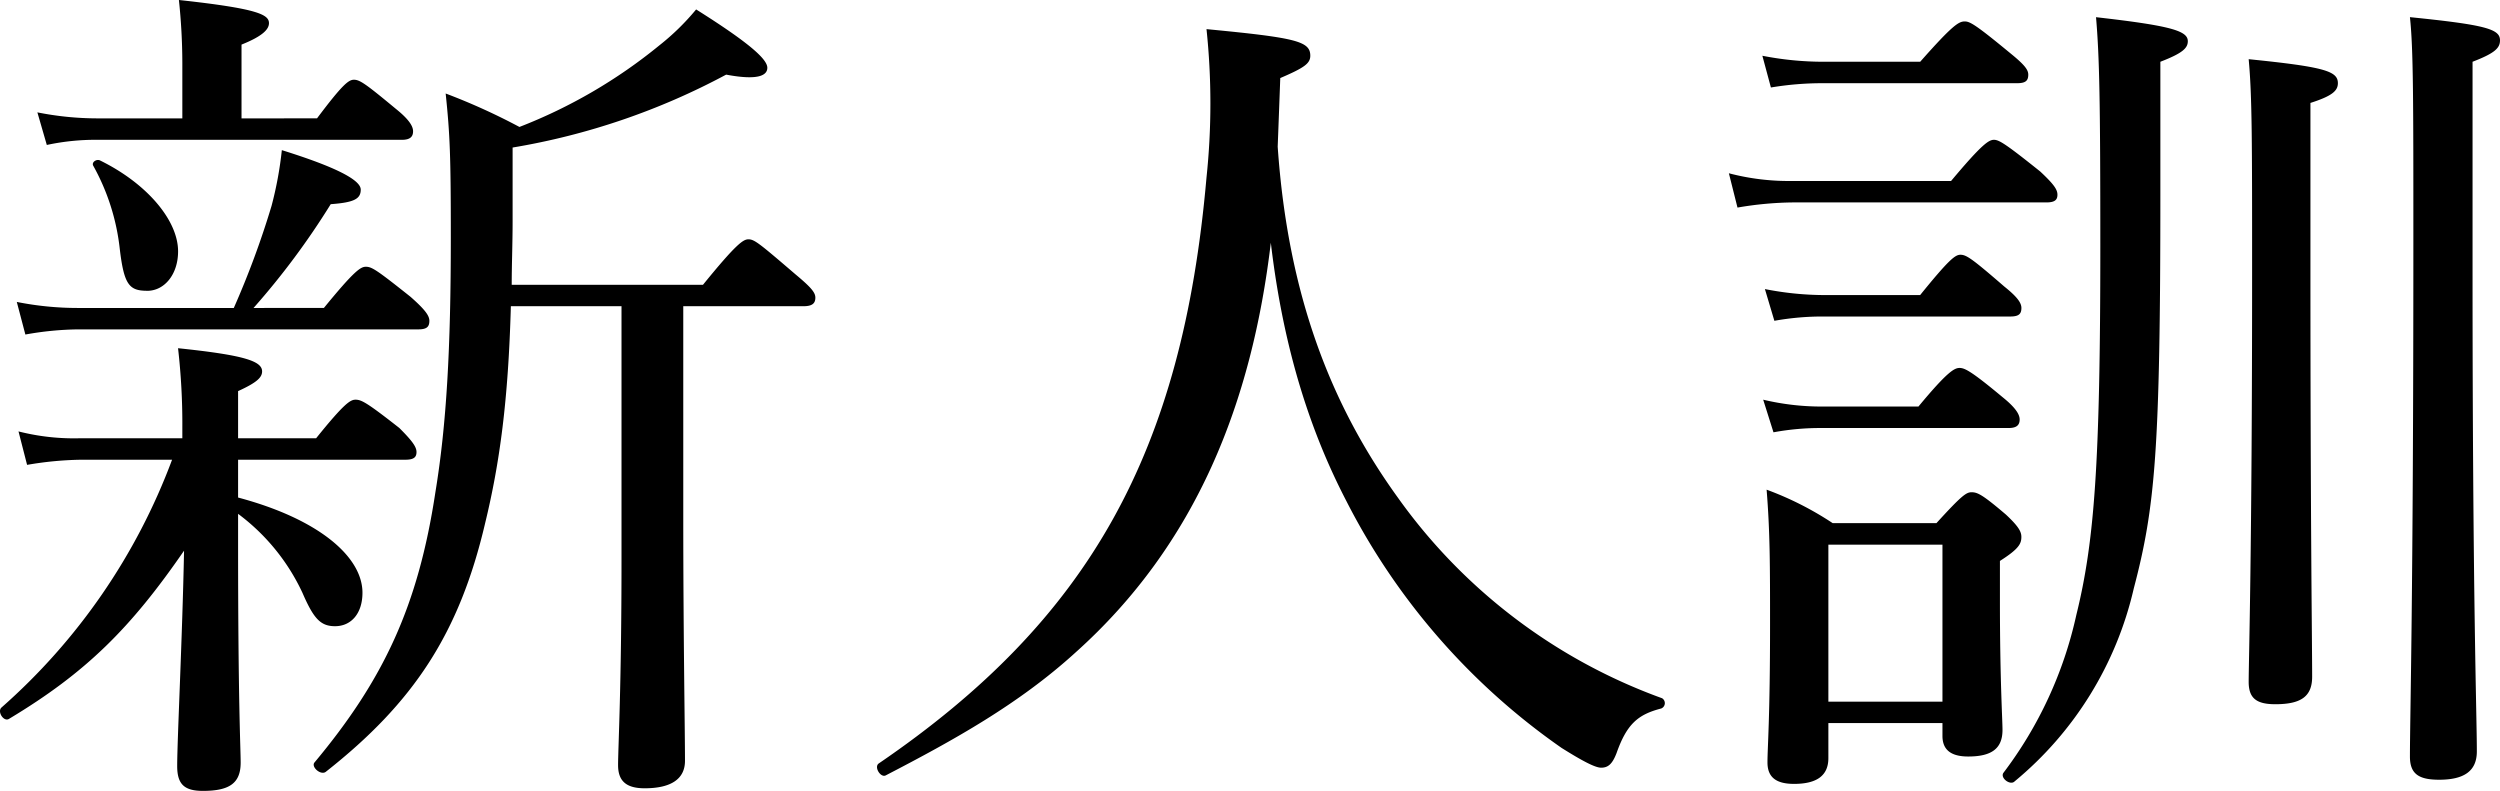
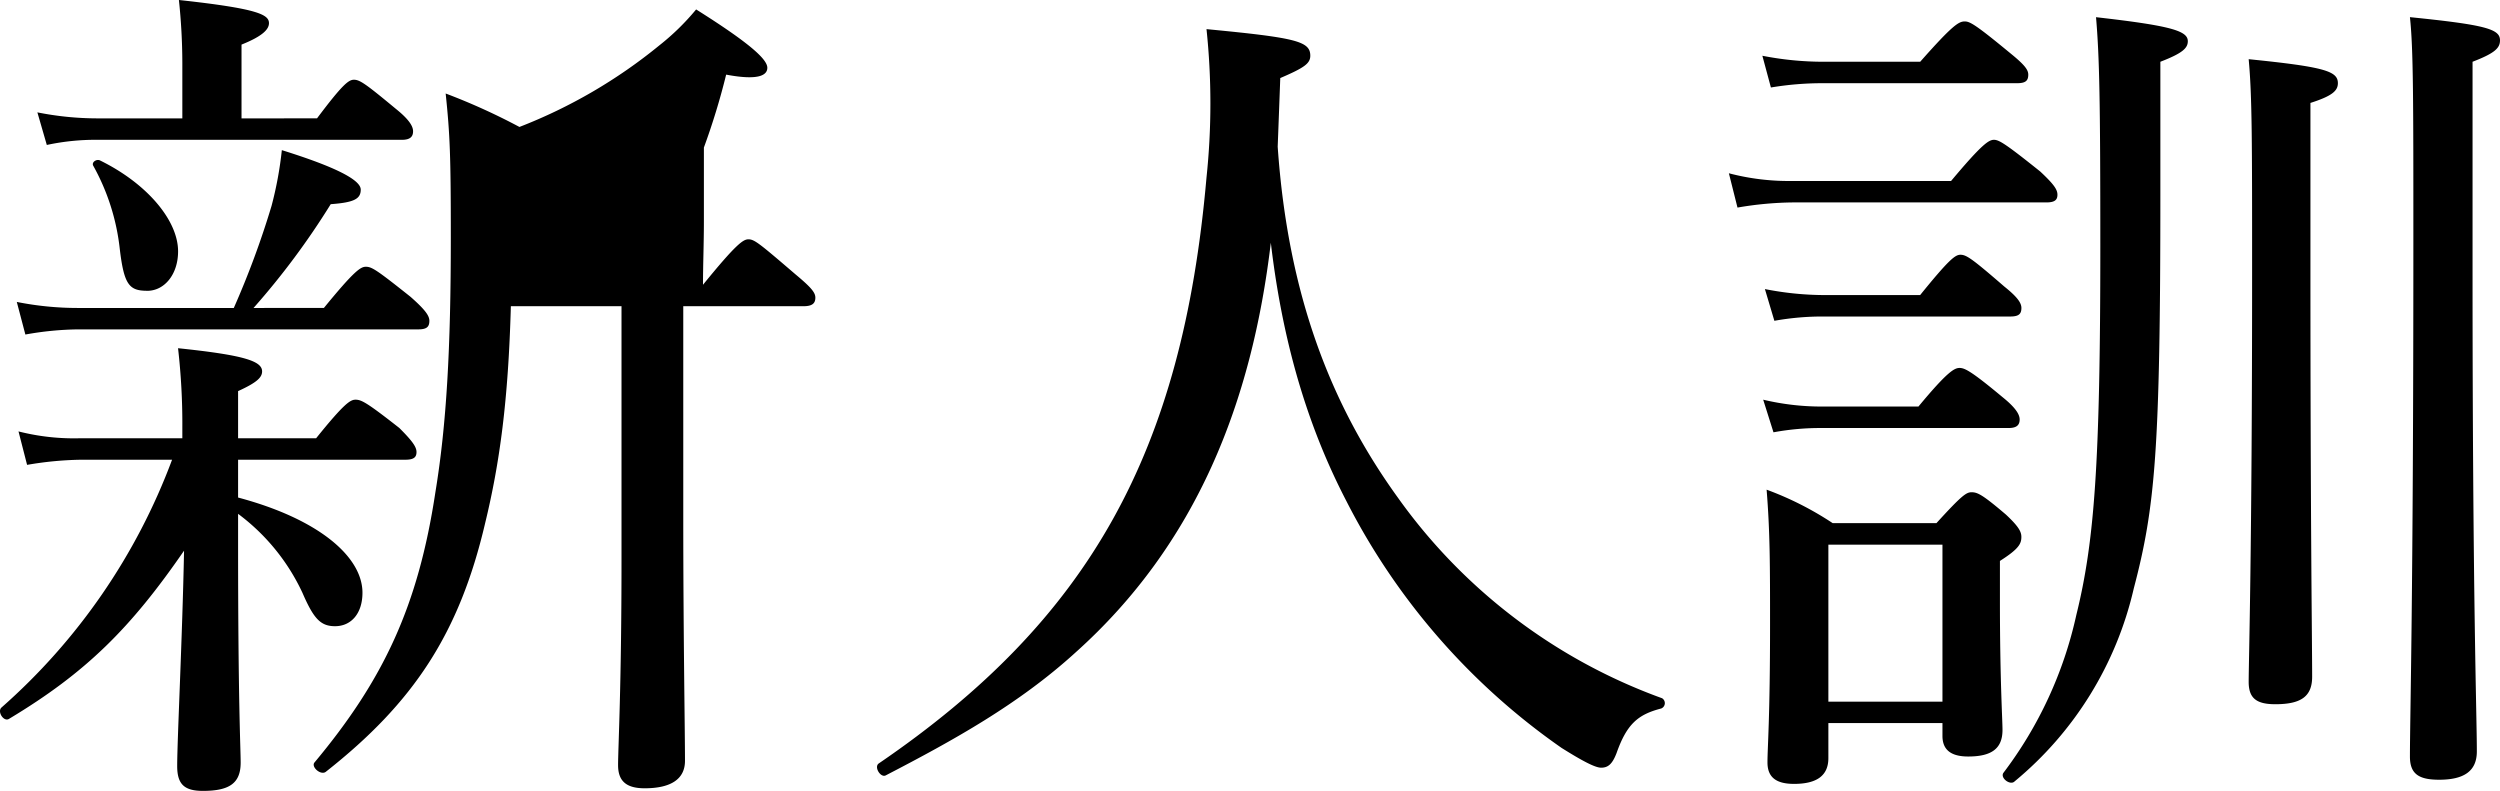
<svg xmlns="http://www.w3.org/2000/svg" width="279.799" height="88.512" viewBox="0 0 279.799 88.512">
-   <path id="パス_246587" data-name="パス 246587" d="M29.088-28.9h18.72c.96,0,1.248-.288,1.248-.864s-.48-1.248-1.92-2.688c-3.552-2.784-4.224-3.168-4.9-3.168-.576,0-1.248.384-4.416,4.32H29.088v-5.28c2.112-.96,2.688-1.536,2.688-2.208,0-1.152-2.016-1.824-9.408-2.592a74.416,74.416,0,0,1,.48,8.928V-31.3H11.328a25.156,25.156,0,0,1-6.816-.768l.96,3.744A38.39,38.39,0,0,1,11.52-28.9H21.7A69.1,69.1,0,0,1,2.592-1.152C2.112-.672,2.88.48,3.456.1,12.1-5.088,17.088-10.08,23.04-18.72c-.192,9.792-.768,21.216-.768,24.1,0,2.016.768,2.784,2.88,2.784,2.976,0,4.224-.864,4.224-3.168,0-1.632-.288-6.528-.288-24.576v-3.264a23.24,23.24,0,0,1,7.2,8.832c1.248,2.88,2.016,3.744,3.648,3.744,1.824,0,3.072-1.44,3.072-3.744,0-4.032-4.9-8.256-13.92-10.656ZM78.912-46.08h13.44c.96,0,1.344-.288,1.344-.96,0-.576-.48-1.152-2.208-2.592-4.032-3.456-4.608-3.936-5.28-3.936-.576,0-1.344.48-5.088,5.088H59.712c0-2.208.1-4.608.1-7.1V-63.84A77.539,77.539,0,0,0,83.712-72c3.552.672,4.608.1,4.608-.768,0-.96-2.016-2.784-7.968-6.528a27.086,27.086,0,0,1-4.128,4.032,57.687,57.687,0,0,1-15.648,9.12,70.422,70.422,0,0,0-8.256-3.744c.48,4.608.576,6.912.576,16.128,0,12.384-.48,20.928-1.728,28.512-1.92,12.672-5.76,20.928-13.536,30.24-.384.48.672,1.44,1.248,1.056C48.768-1.728,53.856-9.5,56.736-21.792c1.632-6.72,2.592-13.728,2.88-24.288H72v28.416C72-3.456,71.616,3.36,71.616,5.28c0,1.824.96,2.592,2.976,2.592,2.976,0,4.512-1.056,4.512-3.072,0-3.36-.192-14.208-.192-27.264ZM29.472-67.1V-75.36c2.4-.96,3.072-1.728,3.072-2.4,0-.96-1.248-1.632-10.08-2.592a67.775,67.775,0,0,1,.384,7.008v6.24h-9.6a34.4,34.4,0,0,1-6.624-.672L7.68-64.128a25.946,25.946,0,0,1,5.76-.576H47.424c.96,0,1.248-.384,1.248-.96s-.48-1.344-1.92-2.5c-3.36-2.784-4.032-3.264-4.7-3.264-.576,0-1.248.48-4.128,4.32Zm1.344,21.216A84.956,84.956,0,0,0,39.456-57.5c2.592-.192,3.36-.576,3.36-1.632s-2.688-2.5-8.832-4.416a41.245,41.245,0,0,1-1.152,6.24,98.07,98.07,0,0,1-4.224,11.424H11.136A34.83,34.83,0,0,1,4.32-46.56l.96,3.648a35.275,35.275,0,0,1,5.856-.576H49.248c.96,0,1.248-.288,1.248-.96,0-.576-.48-1.248-2.112-2.688-3.744-2.976-4.32-3.36-4.992-3.36-.576,0-1.248.384-4.7,4.608Zm-11.9-1.92c1.92,0,3.456-1.824,3.456-4.416,0-3.456-3.456-7.584-8.736-10.176-.384-.192-.96.192-.768.576a24.644,24.644,0,0,1,2.976,9.312C16.32-48.48,16.9-47.808,18.912-47.808ZM145.44-63.936c.1-2.592.192-5.088.288-7.68,2.688-1.152,3.36-1.632,3.36-2.5,0-1.632-1.632-2.016-11.616-2.976a79.3,79.3,0,0,1,0,16.608C134.784-29.76,124.416-11.04,100.8,5.088c-.576.384.192,1.632.768,1.344C109.152,2.5,116.448-1.536,122.784-7.3c13.632-12.192,19.776-28.128,21.888-45.888,1.44,12.288,4.608,21.5,8.448,28.9a75.325,75.325,0,0,0,24.1,27.648c2.3,1.44,3.744,2.208,4.416,2.208.768,0,1.248-.384,1.728-1.632,1.152-3.264,2.4-4.32,4.992-4.992a.643.643,0,0,0,.1-1.152A62.331,62.331,0,0,1,158.88-24.672C151.392-35.04,146.592-47.328,145.44-63.936ZM207.072.576H219.84v1.44c0,1.632,1.056,2.3,2.88,2.3,2.592,0,3.84-.864,3.84-2.976,0-1.152-.288-5.568-.288-14.4v-4.512c2.112-1.344,2.4-1.92,2.4-2.688,0-.576-.288-1.152-1.728-2.5-2.592-2.208-3.168-2.5-3.84-2.5-.576,0-1.056.288-3.936,3.456H207.552a35.66,35.66,0,0,0-7.392-3.744c.384,4.8.384,8.448.384,15.168,0,10.464-.288,13.632-.288,15.36s1.056,2.4,2.976,2.4c2.592,0,3.84-.96,3.84-2.88Zm12.768-2.4H207.072V-19.392H219.84ZM279.168-73.44c2.5-.96,3.072-1.536,3.072-2.4,0-1.248-1.536-1.728-10.08-2.592.384,3.552.384,9.312.384,25.056,0,40.512-.384,53.088-.384,57.7,0,1.92.96,2.592,3.264,2.592,2.784,0,4.224-.96,4.224-3.168,0-4.224-.48-16.992-.48-53.952Zm-18.144,4.608c2.4-.768,3.072-1.344,3.072-2.208,0-1.344-1.44-1.824-9.984-2.688.384,4.128.384,9.216.384,23.9,0,31.3-.384,43.488-.384,45.792,0,1.824.864,2.5,2.976,2.5,2.88,0,4.128-.864,4.128-3.072,0-3.936-.192-16.608-.192-45.888ZM200.64-70.56a34.885,34.885,0,0,1,5.856-.48h21.7c.96,0,1.248-.288,1.248-.96,0-.576-.48-1.152-2.016-2.4-3.84-3.168-4.512-3.552-5.088-3.552-.672,0-1.344.384-4.992,4.512H206.5a35.542,35.542,0,0,1-6.816-.672ZM196.9-57.12a38.485,38.485,0,0,1,6.144-.576h28.416c.96,0,1.248-.288,1.248-.864s-.384-1.152-1.92-2.592c-3.84-3.072-4.608-3.552-5.184-3.552s-1.344.48-4.8,4.608H202.944a26.387,26.387,0,0,1-7.008-.864Zm4.128,12.672a30.42,30.42,0,0,1,5.568-.48h20.832c.96,0,1.248-.288,1.248-.96,0-.576-.48-1.248-1.92-2.4-3.552-3.072-4.224-3.552-4.9-3.552-.576,0-1.248.48-4.512,4.512H206.688a34.6,34.6,0,0,1-6.72-.672Zm-.1,12.48a28.794,28.794,0,0,1,5.472-.48h20.832c.864,0,1.248-.288,1.248-.96,0-.576-.48-1.344-1.92-2.5-3.456-2.88-4.224-3.264-4.8-3.264s-1.344.384-4.608,4.32H206.4a28.1,28.1,0,0,1-6.624-.768Zm43.3-41.472c2.5-.96,3.072-1.536,3.072-2.3,0-1.152-1.824-1.728-10.272-2.688.384,4.512.48,9.408.48,25.632,0,24.48-.672,33.12-2.688,41.28a45.308,45.308,0,0,1-8.16,17.664c-.384.576.768,1.44,1.248.96a39.475,39.475,0,0,0,13.344-21.6c2.4-9.12,2.976-15.456,2.976-44.256Z" transform="translate(-2.441 80.352)" />
+   <path id="パス_246587" data-name="パス 246587" d="M29.088-28.9h18.72c.96,0,1.248-.288,1.248-.864s-.48-1.248-1.92-2.688c-3.552-2.784-4.224-3.168-4.9-3.168-.576,0-1.248.384-4.416,4.32H29.088v-5.28c2.112-.96,2.688-1.536,2.688-2.208,0-1.152-2.016-1.824-9.408-2.592a74.416,74.416,0,0,1,.48,8.928V-31.3H11.328a25.156,25.156,0,0,1-6.816-.768l.96,3.744A38.39,38.39,0,0,1,11.52-28.9H21.7A69.1,69.1,0,0,1,2.592-1.152C2.112-.672,2.88.48,3.456.1,12.1-5.088,17.088-10.08,23.04-18.72c-.192,9.792-.768,21.216-.768,24.1,0,2.016.768,2.784,2.88,2.784,2.976,0,4.224-.864,4.224-3.168,0-1.632-.288-6.528-.288-24.576v-3.264a23.24,23.24,0,0,1,7.2,8.832c1.248,2.88,2.016,3.744,3.648,3.744,1.824,0,3.072-1.44,3.072-3.744,0-4.032-4.9-8.256-13.92-10.656ZM78.912-46.08h13.44c.96,0,1.344-.288,1.344-.96,0-.576-.48-1.152-2.208-2.592-4.032-3.456-4.608-3.936-5.28-3.936-.576,0-1.344.48-5.088,5.088c0-2.208.1-4.608.1-7.1V-63.84A77.539,77.539,0,0,0,83.712-72c3.552.672,4.608.1,4.608-.768,0-.96-2.016-2.784-7.968-6.528a27.086,27.086,0,0,1-4.128,4.032,57.687,57.687,0,0,1-15.648,9.12,70.422,70.422,0,0,0-8.256-3.744c.48,4.608.576,6.912.576,16.128,0,12.384-.48,20.928-1.728,28.512-1.92,12.672-5.76,20.928-13.536,30.24-.384.48.672,1.44,1.248,1.056C48.768-1.728,53.856-9.5,56.736-21.792c1.632-6.72,2.592-13.728,2.88-24.288H72v28.416C72-3.456,71.616,3.36,71.616,5.28c0,1.824.96,2.592,2.976,2.592,2.976,0,4.512-1.056,4.512-3.072,0-3.36-.192-14.208-.192-27.264ZM29.472-67.1V-75.36c2.4-.96,3.072-1.728,3.072-2.4,0-.96-1.248-1.632-10.08-2.592a67.775,67.775,0,0,1,.384,7.008v6.24h-9.6a34.4,34.4,0,0,1-6.624-.672L7.68-64.128a25.946,25.946,0,0,1,5.76-.576H47.424c.96,0,1.248-.384,1.248-.96s-.48-1.344-1.92-2.5c-3.36-2.784-4.032-3.264-4.7-3.264-.576,0-1.248.48-4.128,4.32Zm1.344,21.216A84.956,84.956,0,0,0,39.456-57.5c2.592-.192,3.36-.576,3.36-1.632s-2.688-2.5-8.832-4.416a41.245,41.245,0,0,1-1.152,6.24,98.07,98.07,0,0,1-4.224,11.424H11.136A34.83,34.83,0,0,1,4.32-46.56l.96,3.648a35.275,35.275,0,0,1,5.856-.576H49.248c.96,0,1.248-.288,1.248-.96,0-.576-.48-1.248-2.112-2.688-3.744-2.976-4.32-3.36-4.992-3.36-.576,0-1.248.384-4.7,4.608Zm-11.9-1.92c1.92,0,3.456-1.824,3.456-4.416,0-3.456-3.456-7.584-8.736-10.176-.384-.192-.96.192-.768.576a24.644,24.644,0,0,1,2.976,9.312C16.32-48.48,16.9-47.808,18.912-47.808ZM145.44-63.936c.1-2.592.192-5.088.288-7.68,2.688-1.152,3.36-1.632,3.36-2.5,0-1.632-1.632-2.016-11.616-2.976a79.3,79.3,0,0,1,0,16.608C134.784-29.76,124.416-11.04,100.8,5.088c-.576.384.192,1.632.768,1.344C109.152,2.5,116.448-1.536,122.784-7.3c13.632-12.192,19.776-28.128,21.888-45.888,1.44,12.288,4.608,21.5,8.448,28.9a75.325,75.325,0,0,0,24.1,27.648c2.3,1.44,3.744,2.208,4.416,2.208.768,0,1.248-.384,1.728-1.632,1.152-3.264,2.4-4.32,4.992-4.992a.643.643,0,0,0,.1-1.152A62.331,62.331,0,0,1,158.88-24.672C151.392-35.04,146.592-47.328,145.44-63.936ZM207.072.576H219.84v1.44c0,1.632,1.056,2.3,2.88,2.3,2.592,0,3.84-.864,3.84-2.976,0-1.152-.288-5.568-.288-14.4v-4.512c2.112-1.344,2.4-1.92,2.4-2.688,0-.576-.288-1.152-1.728-2.5-2.592-2.208-3.168-2.5-3.84-2.5-.576,0-1.056.288-3.936,3.456H207.552a35.66,35.66,0,0,0-7.392-3.744c.384,4.8.384,8.448.384,15.168,0,10.464-.288,13.632-.288,15.36s1.056,2.4,2.976,2.4c2.592,0,3.84-.96,3.84-2.88Zm12.768-2.4H207.072V-19.392H219.84ZM279.168-73.44c2.5-.96,3.072-1.536,3.072-2.4,0-1.248-1.536-1.728-10.08-2.592.384,3.552.384,9.312.384,25.056,0,40.512-.384,53.088-.384,57.7,0,1.92.96,2.592,3.264,2.592,2.784,0,4.224-.96,4.224-3.168,0-4.224-.48-16.992-.48-53.952Zm-18.144,4.608c2.4-.768,3.072-1.344,3.072-2.208,0-1.344-1.44-1.824-9.984-2.688.384,4.128.384,9.216.384,23.9,0,31.3-.384,43.488-.384,45.792,0,1.824.864,2.5,2.976,2.5,2.88,0,4.128-.864,4.128-3.072,0-3.936-.192-16.608-.192-45.888ZM200.64-70.56a34.885,34.885,0,0,1,5.856-.48h21.7c.96,0,1.248-.288,1.248-.96,0-.576-.48-1.152-2.016-2.4-3.84-3.168-4.512-3.552-5.088-3.552-.672,0-1.344.384-4.992,4.512H206.5a35.542,35.542,0,0,1-6.816-.672ZM196.9-57.12a38.485,38.485,0,0,1,6.144-.576h28.416c.96,0,1.248-.288,1.248-.864s-.384-1.152-1.92-2.592c-3.84-3.072-4.608-3.552-5.184-3.552s-1.344.48-4.8,4.608H202.944a26.387,26.387,0,0,1-7.008-.864Zm4.128,12.672a30.42,30.42,0,0,1,5.568-.48h20.832c.96,0,1.248-.288,1.248-.96,0-.576-.48-1.248-1.92-2.4-3.552-3.072-4.224-3.552-4.9-3.552-.576,0-1.248.48-4.512,4.512H206.688a34.6,34.6,0,0,1-6.72-.672Zm-.1,12.48a28.794,28.794,0,0,1,5.472-.48h20.832c.864,0,1.248-.288,1.248-.96,0-.576-.48-1.344-1.92-2.5-3.456-2.88-4.224-3.264-4.8-3.264s-1.344.384-4.608,4.32H206.4a28.1,28.1,0,0,1-6.624-.768Zm43.3-41.472c2.5-.96,3.072-1.536,3.072-2.3,0-1.152-1.824-1.728-10.272-2.688.384,4.512.48,9.408.48,25.632,0,24.48-.672,33.12-2.688,41.28a45.308,45.308,0,0,1-8.16,17.664c-.384.576.768,1.44,1.248.96a39.475,39.475,0,0,0,13.344-21.6c2.4-9.12,2.976-15.456,2.976-44.256Z" transform="translate(-2.441 80.352)" />
</svg>